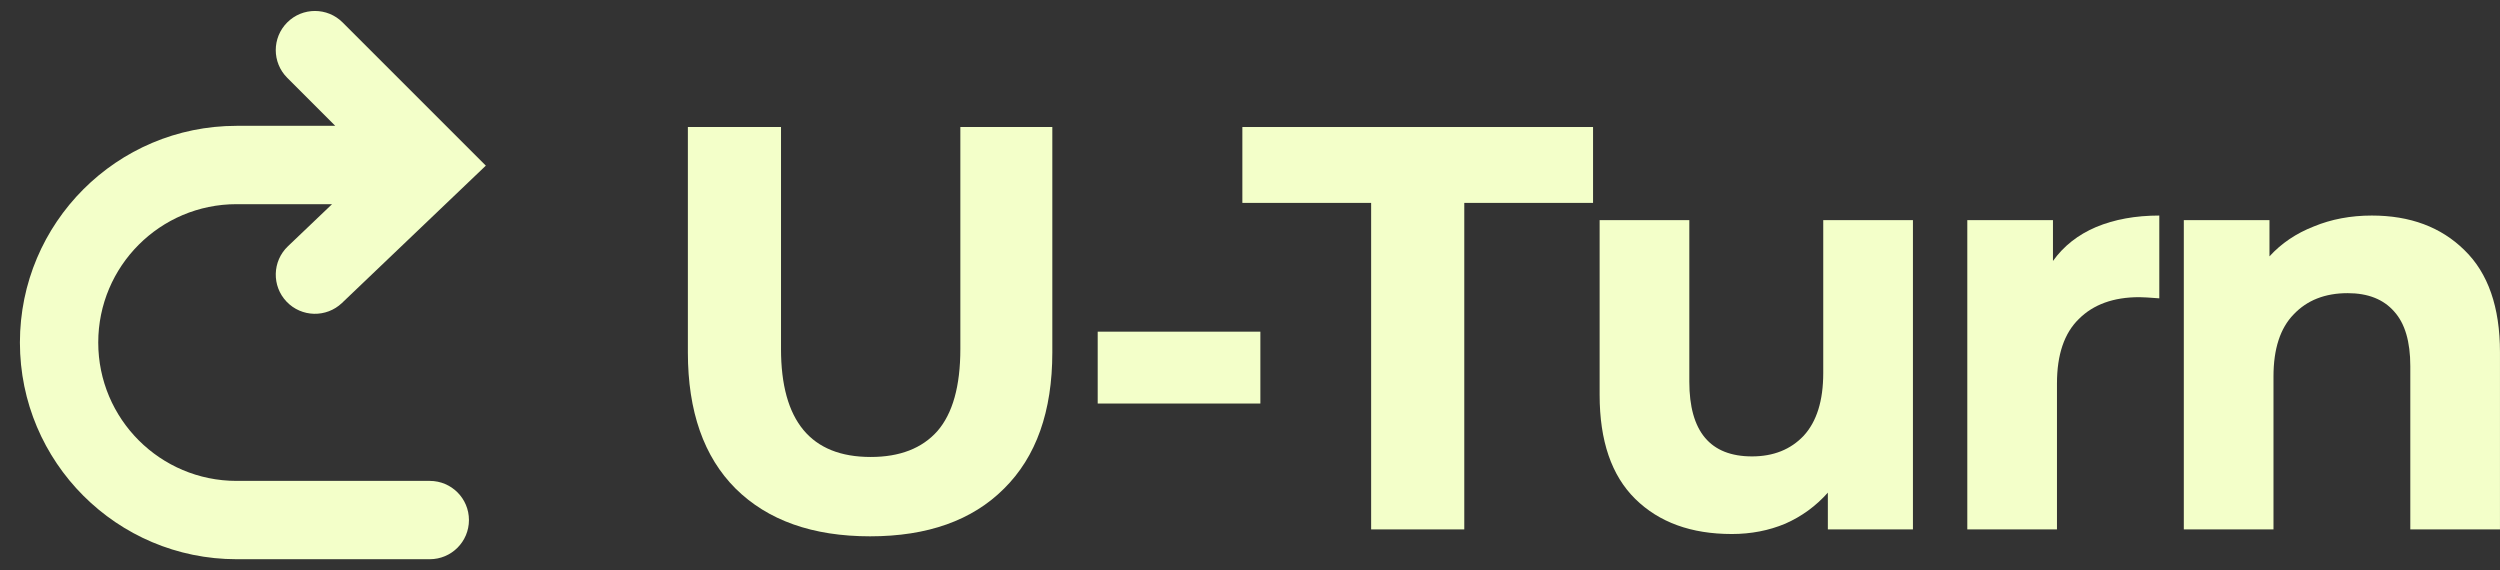
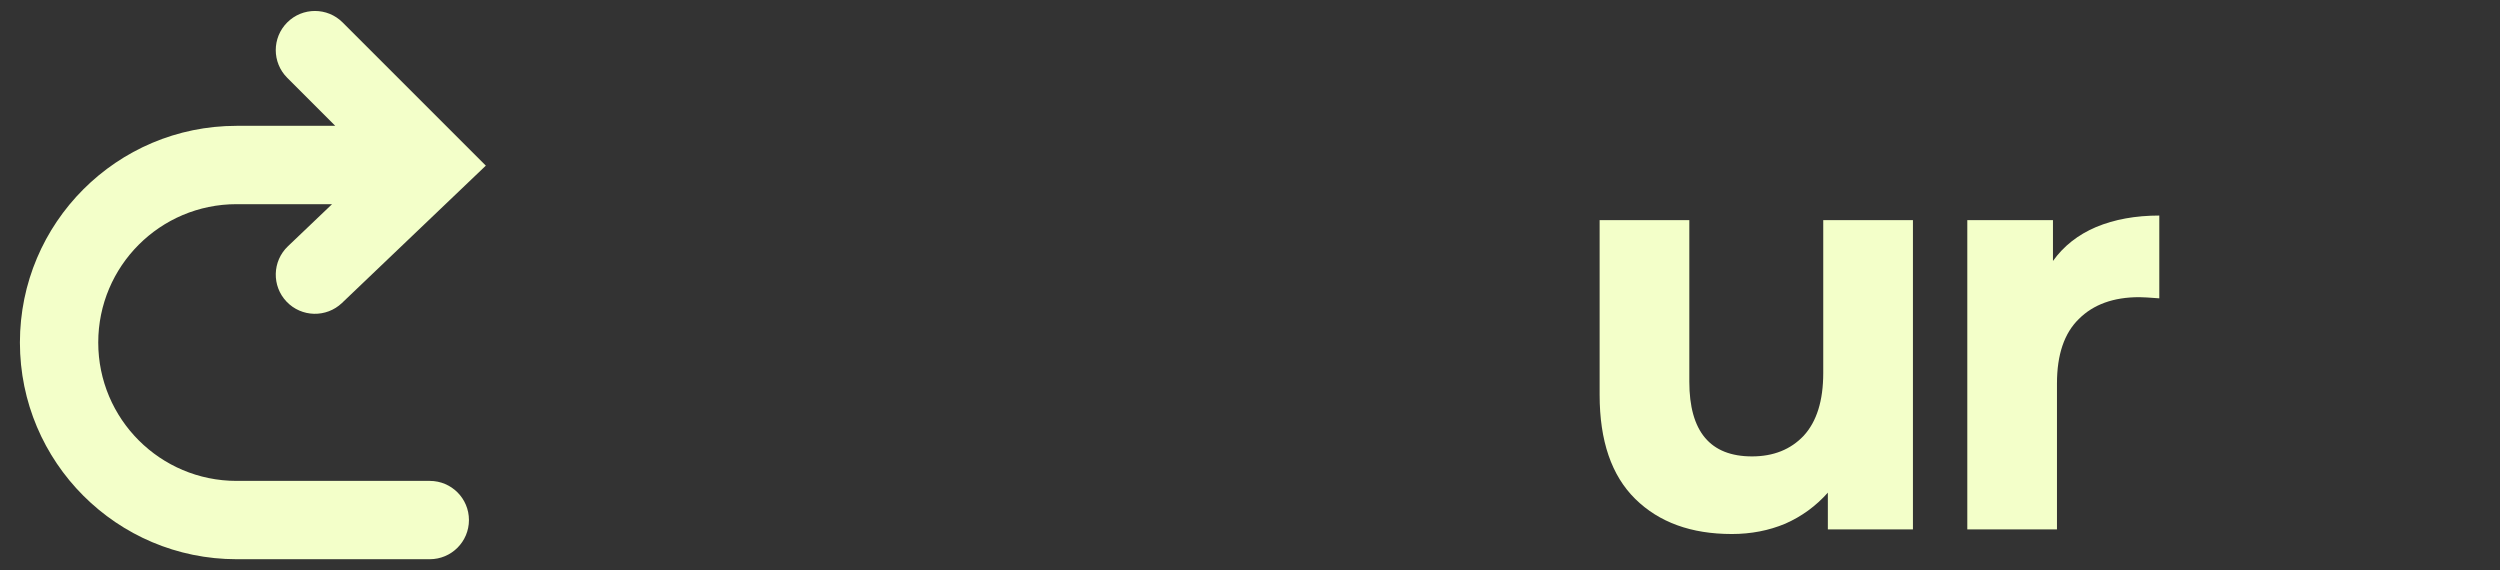
<svg xmlns="http://www.w3.org/2000/svg" width="114" height="26" viewBox="0 0 114 26" fill="none">
  <rect x="0" y="0" width="114" height="26" fill="#333333" stroke="none" />
-   <path d="M39.677 24.456C37.055 24.456 35.011 23.731 33.543 22.28C32.093 20.83 31.367 18.759 31.367 16.068V5.792H35.614V15.91C35.614 19.196 36.977 20.838 39.703 20.838C41.031 20.838 42.045 20.445 42.744 19.659C43.443 18.855 43.792 17.605 43.792 15.91V5.792H47.986V16.068C47.986 18.759 47.252 20.83 45.785 22.28C44.334 23.731 42.298 24.456 39.677 24.456Z" fill="#F3FFC9" />
-   <path d="M50.055 15.124H57.473V18.401H50.055V15.124Z" fill="#F3FFC9" />
-   <path d="M62.524 9.252H56.652V5.792H72.643V9.252H66.771V24.141H62.524V9.252Z" fill="#F3FFC9" />
  <path d="M87.23 10.039V24.141H83.35V22.464C82.808 23.075 82.162 23.547 81.41 23.879C80.659 24.194 79.846 24.351 78.972 24.351C77.12 24.351 75.652 23.818 74.569 22.752C73.485 21.686 72.943 20.104 72.943 18.007V10.039H77.033V17.404C77.033 19.676 77.985 20.812 79.89 20.812C80.869 20.812 81.655 20.498 82.249 19.869C82.843 19.222 83.14 18.27 83.14 17.011V10.039H87.23Z" fill="#F3FFC9" />
  <path d="M93.615 11.9C94.104 11.218 94.759 10.703 95.581 10.353C96.419 10.004 97.38 9.829 98.464 9.829V13.604C98.01 13.569 97.704 13.551 97.547 13.551C96.376 13.551 95.459 13.883 94.794 14.547C94.13 15.194 93.798 16.172 93.798 17.483V24.141H89.709V10.039H93.615V11.9Z" fill="#F3FFC9" />
-   <path d="M108.154 9.829C109.902 9.829 111.308 10.353 112.374 11.402C113.458 12.45 113.999 14.005 113.999 16.068V24.141H109.91V16.697C109.91 15.578 109.666 14.748 109.176 14.207C108.687 13.647 107.979 13.368 107.053 13.368C106.022 13.368 105.201 13.691 104.589 14.338C103.977 14.967 103.671 15.91 103.671 17.169V24.141H99.582V10.039H103.488V11.69C104.03 11.096 104.703 10.642 105.507 10.327C106.31 9.995 107.193 9.829 108.154 9.829Z" fill="#F3FFC9" />
  <path fill-rule="evenodd" clip-rule="evenodd" d="M13.098 1.023C13.795 0.326 14.926 0.326 15.623 1.023L22.154 7.553L15.594 13.816C14.88 14.496 13.75 14.47 13.069 13.757C12.388 13.043 12.414 11.913 13.127 11.232L15.142 9.31H10.789C7.304 9.31 4.48 12.134 4.48 15.619C4.48 19.104 7.304 21.929 10.789 21.929H19.599C20.585 21.929 21.384 22.728 21.384 23.714C21.384 24.701 20.585 25.5 19.599 25.5H10.789C5.332 25.5 0.908 21.076 0.908 15.619C0.908 10.162 5.332 5.738 10.789 5.738H15.287L13.098 3.548C12.4 2.851 12.4 1.72 13.098 1.023Z" fill="#F3FFC9" />
</svg>